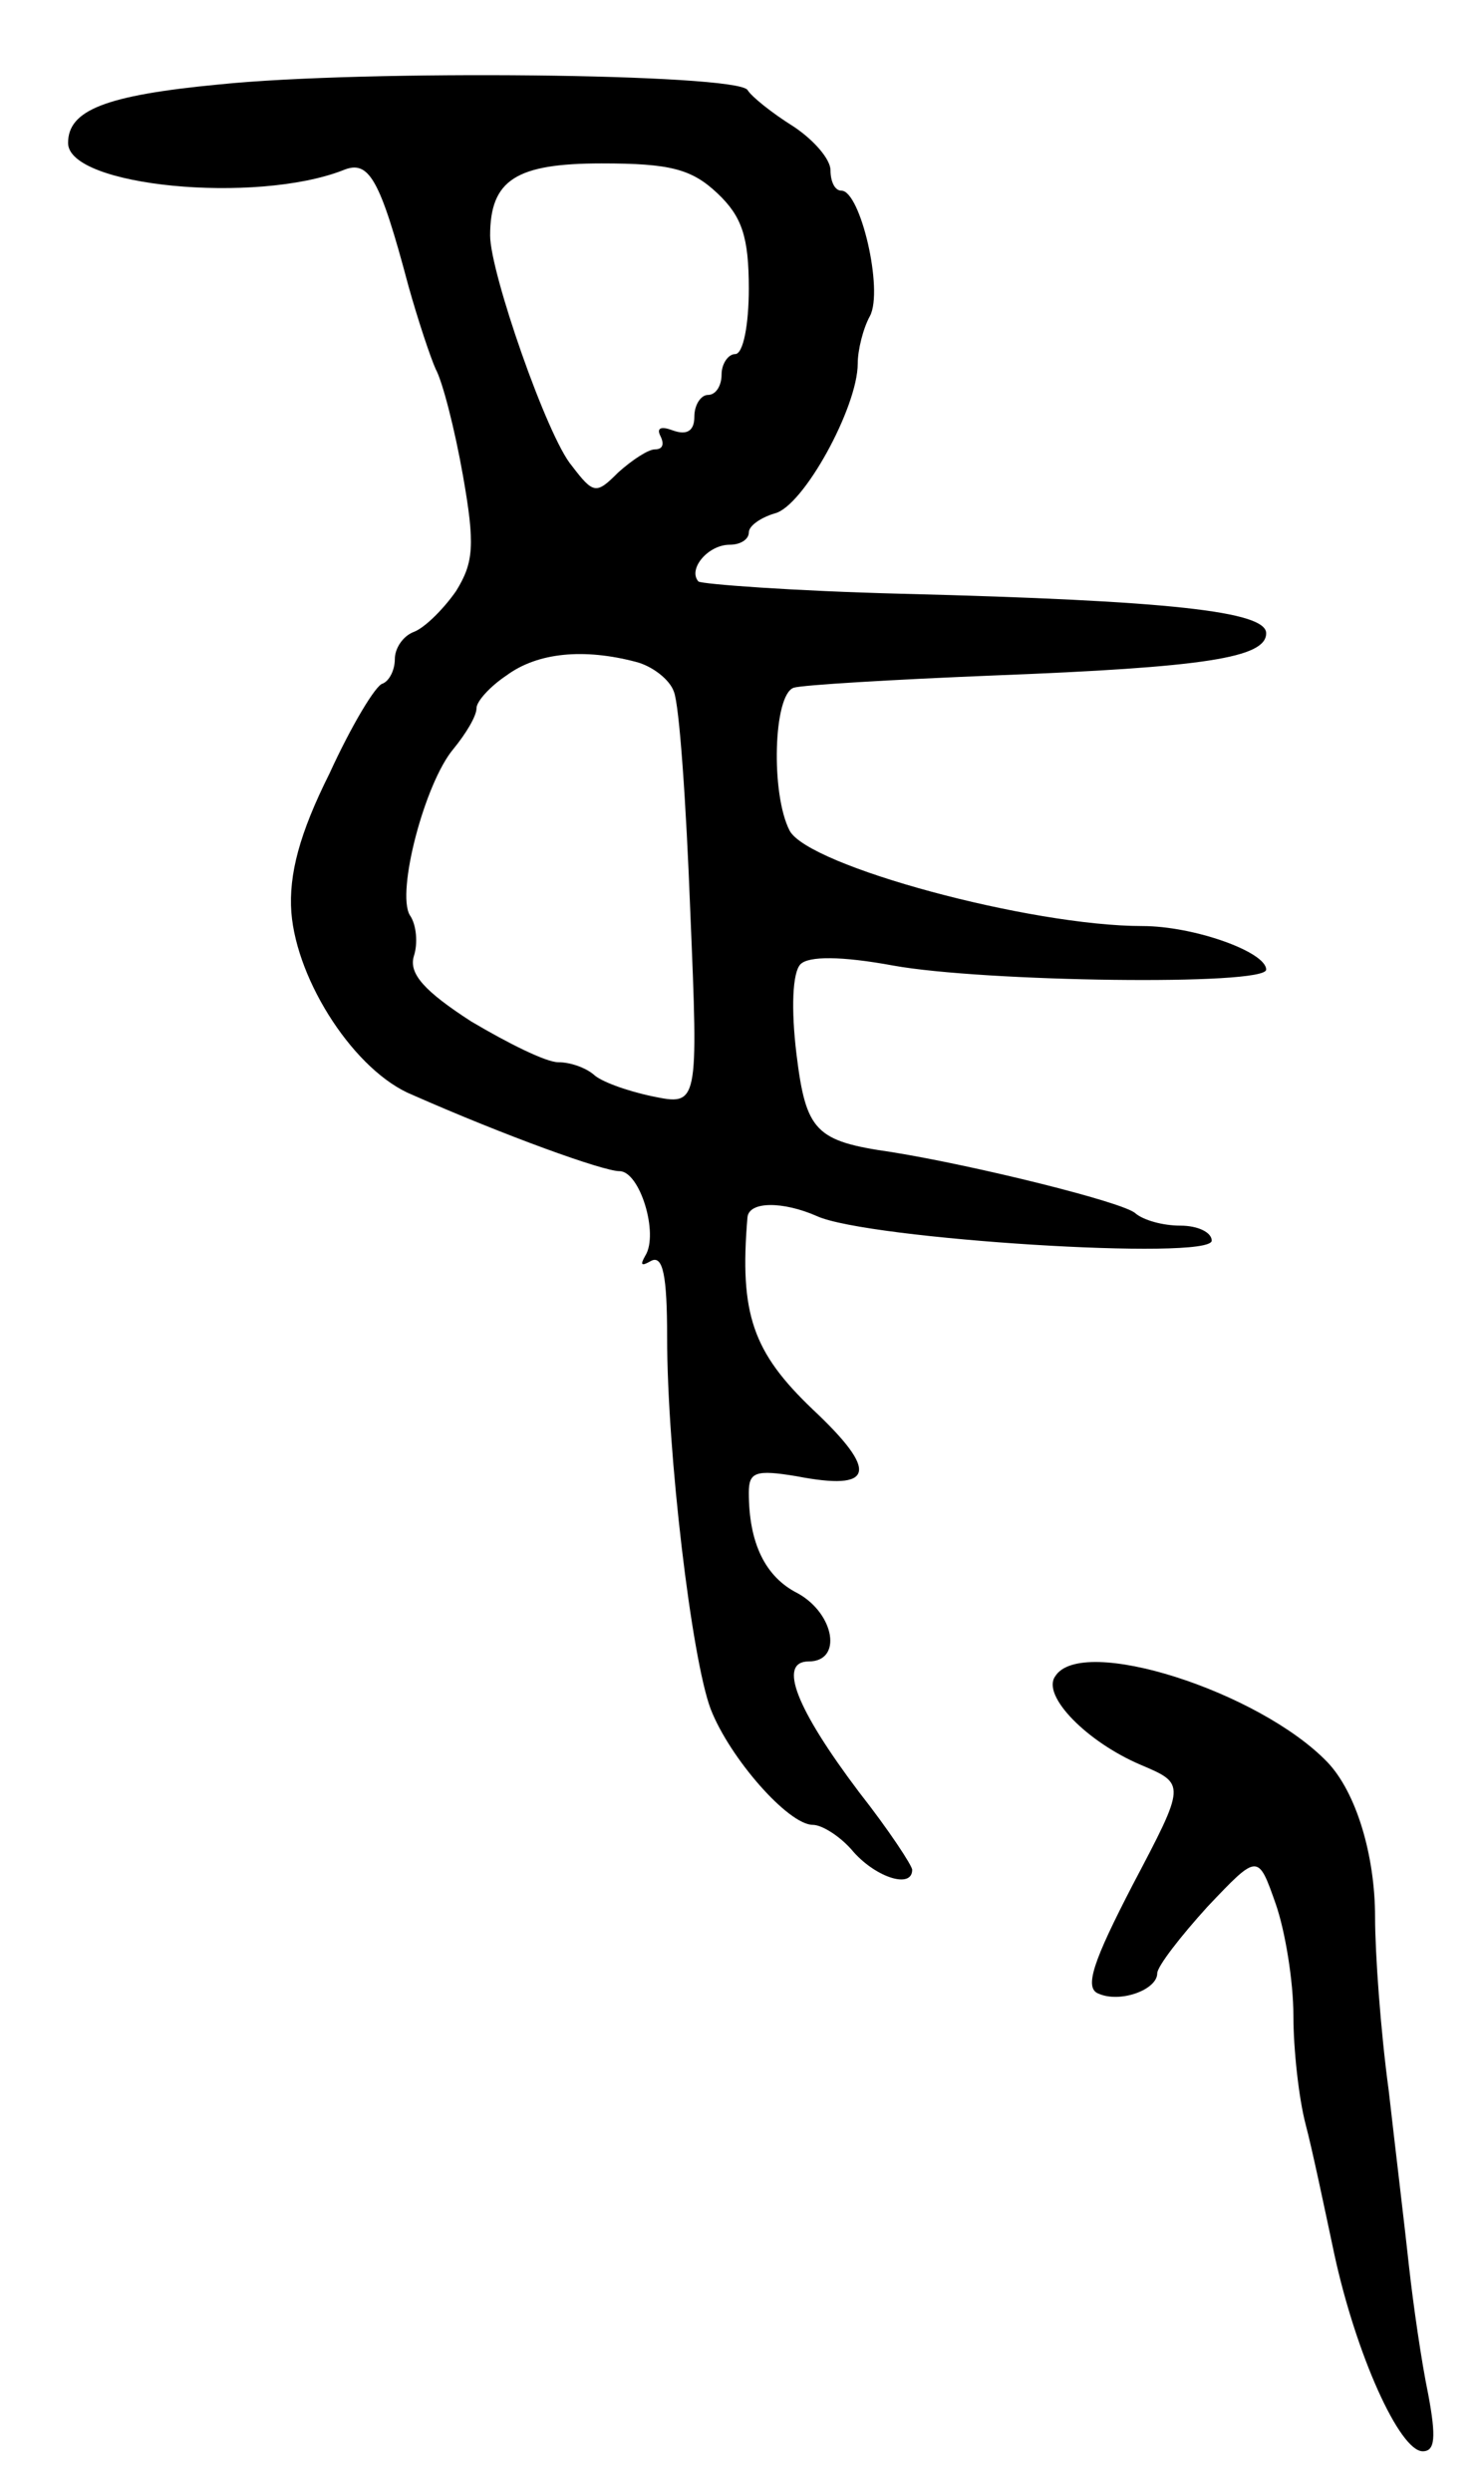
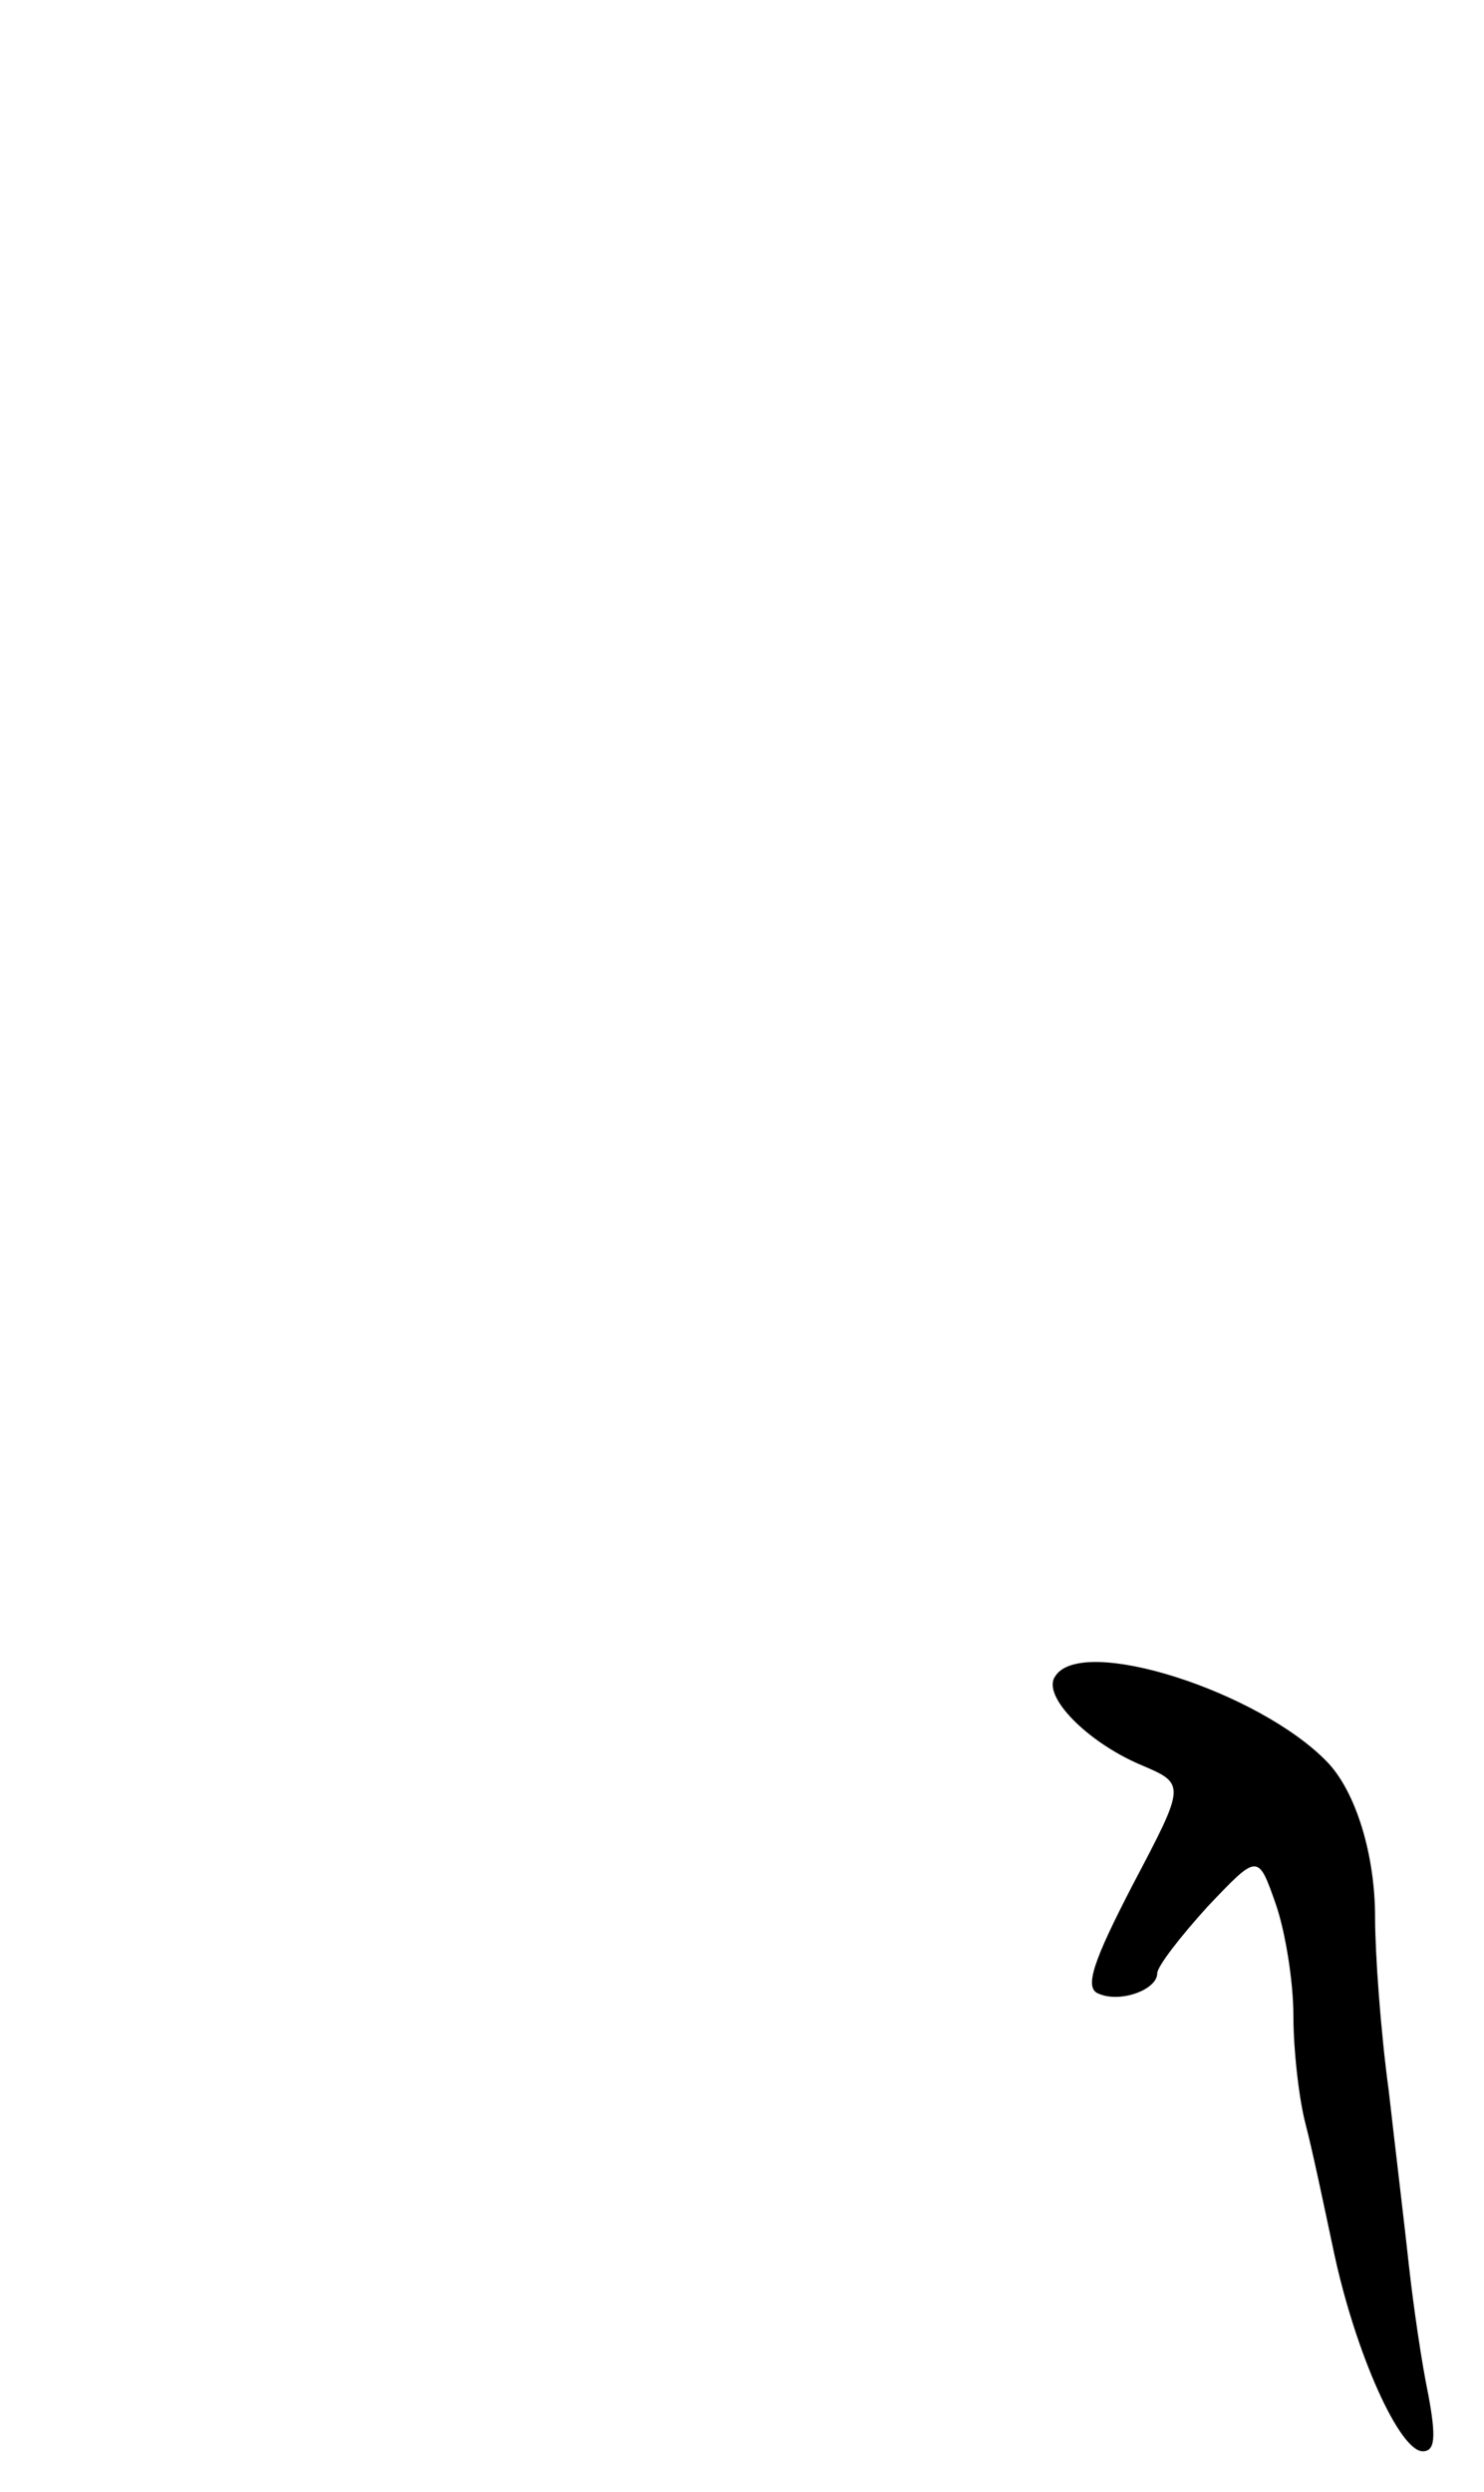
<svg xmlns="http://www.w3.org/2000/svg" version="1.0" width="109" height="183" viewBox="0 0 109 183">
  <g transform="translate(0,183) scale(0.1,-0.1)">
-     <path d="M161 1768 c-84 -8 -111 -19 -111 -43 0 -32 138 -45 202 -20 19 8 27 -6 48 -85 7 -25 16 -52 20 -61 5 -9 14 -44 20 -78 9 -51 8 -64 -5 -85 -9 -13 -23 -27 -31 -30 -8 -3 -14 -12 -14 -20 0 -8 -4 -16 -9 -18 -5 -1 -23 -31 -39 -66 -22 -44 -30 -74 -28 -102 4 -51 47 -117 89 -134 68 -30 140 -56 152 -56 15 0 29 -46 19 -62 -4 -7 -3 -8 4 -4 9 5 12 -11 12 -56 0 -85 18 -236 32 -273 14 -36 57 -85 75 -85 7 0 21 -9 30 -20 17 -19 43 -27 43 -13 0 3 -17 29 -39 57 -46 61 -60 96 -37 96 25 0 19 35 -8 50 -24 12 -36 37 -36 74 0 15 5 17 35 12 57 -11 61 3 12 49 -44 42 -54 70 -48 141 1 12 26 12 51 1 37 -17 290 -33 290 -18 0 6 -10 11 -23 11 -13 0 -27 4 -33 9 -8 8 -117 35 -179 45 -56 8 -63 15 -70 72 -4 33 -3 60 3 66 6 6 30 6 68 -1 66 -12 274 -15 274 -3 0 13 -53 32 -91 32 -82 0 -245 44 -259 70 -14 27 -12 100 3 105 6 2 73 6 147 9 155 6 200 13 200 31 0 16 -70 24 -268 29 -79 2 -146 7 -149 9 -8 9 7 27 23 27 8 0 14 4 14 9 0 5 9 11 19 14 21 5 61 78 61 110 0 10 4 26 9 35 10 19 -7 92 -21 92 -5 0 -8 7 -8 15 0 8 -12 22 -27 32 -16 10 -31 22 -34 27 -9 12 -281 15 -388 4z m366 -80 c18 -17 23 -32 23 -70 0 -26 -4 -48 -10 -48 -5 0 -10 -7 -10 -15 0 -8 -4 -15 -10 -15 -5 0 -10 -7 -10 -16 0 -10 -5 -14 -16 -10 -8 3 -12 2 -9 -4 3 -6 2 -10 -4 -10 -5 0 -17 -8 -27 -17 -16 -16 -18 -16 -34 5 -18 21 -60 142 -60 169 0 41 19 53 82 53 50 0 66 -4 85 -22z m-60 -344 c12 -3 25 -13 28 -22 4 -10 9 -82 12 -161 6 -143 6 -143 -28 -136 -19 4 -38 11 -43 16 -6 5 -17 9 -26 9 -9 0 -37 14 -64 30 -34 22 -46 35 -42 48 3 9 2 23 -3 30 -10 17 11 97 32 122 9 11 17 24 17 30 0 5 10 16 22 24 23 17 57 20 95 10z" />
    <path d="M775 599 c-10 -14 23 -48 63 -65 33 -14 33 -14 -6 -88 -29 -56 -36 -76 -25 -80 16 -7 43 3 43 15 0 5 17 27 37 49 37 39 37 39 50 2 7 -20 13 -57 13 -82 0 -25 4 -61 9 -80 5 -19 14 -62 21 -95 16 -74 48 -145 65 -145 9 0 10 10 4 42 -5 24 -11 66 -14 93 -3 28 -10 86 -15 130 -6 44 -10 101 -10 127 0 46 -14 92 -35 114 -50 52 -181 94 -200 63z" />
  </g>
</svg>